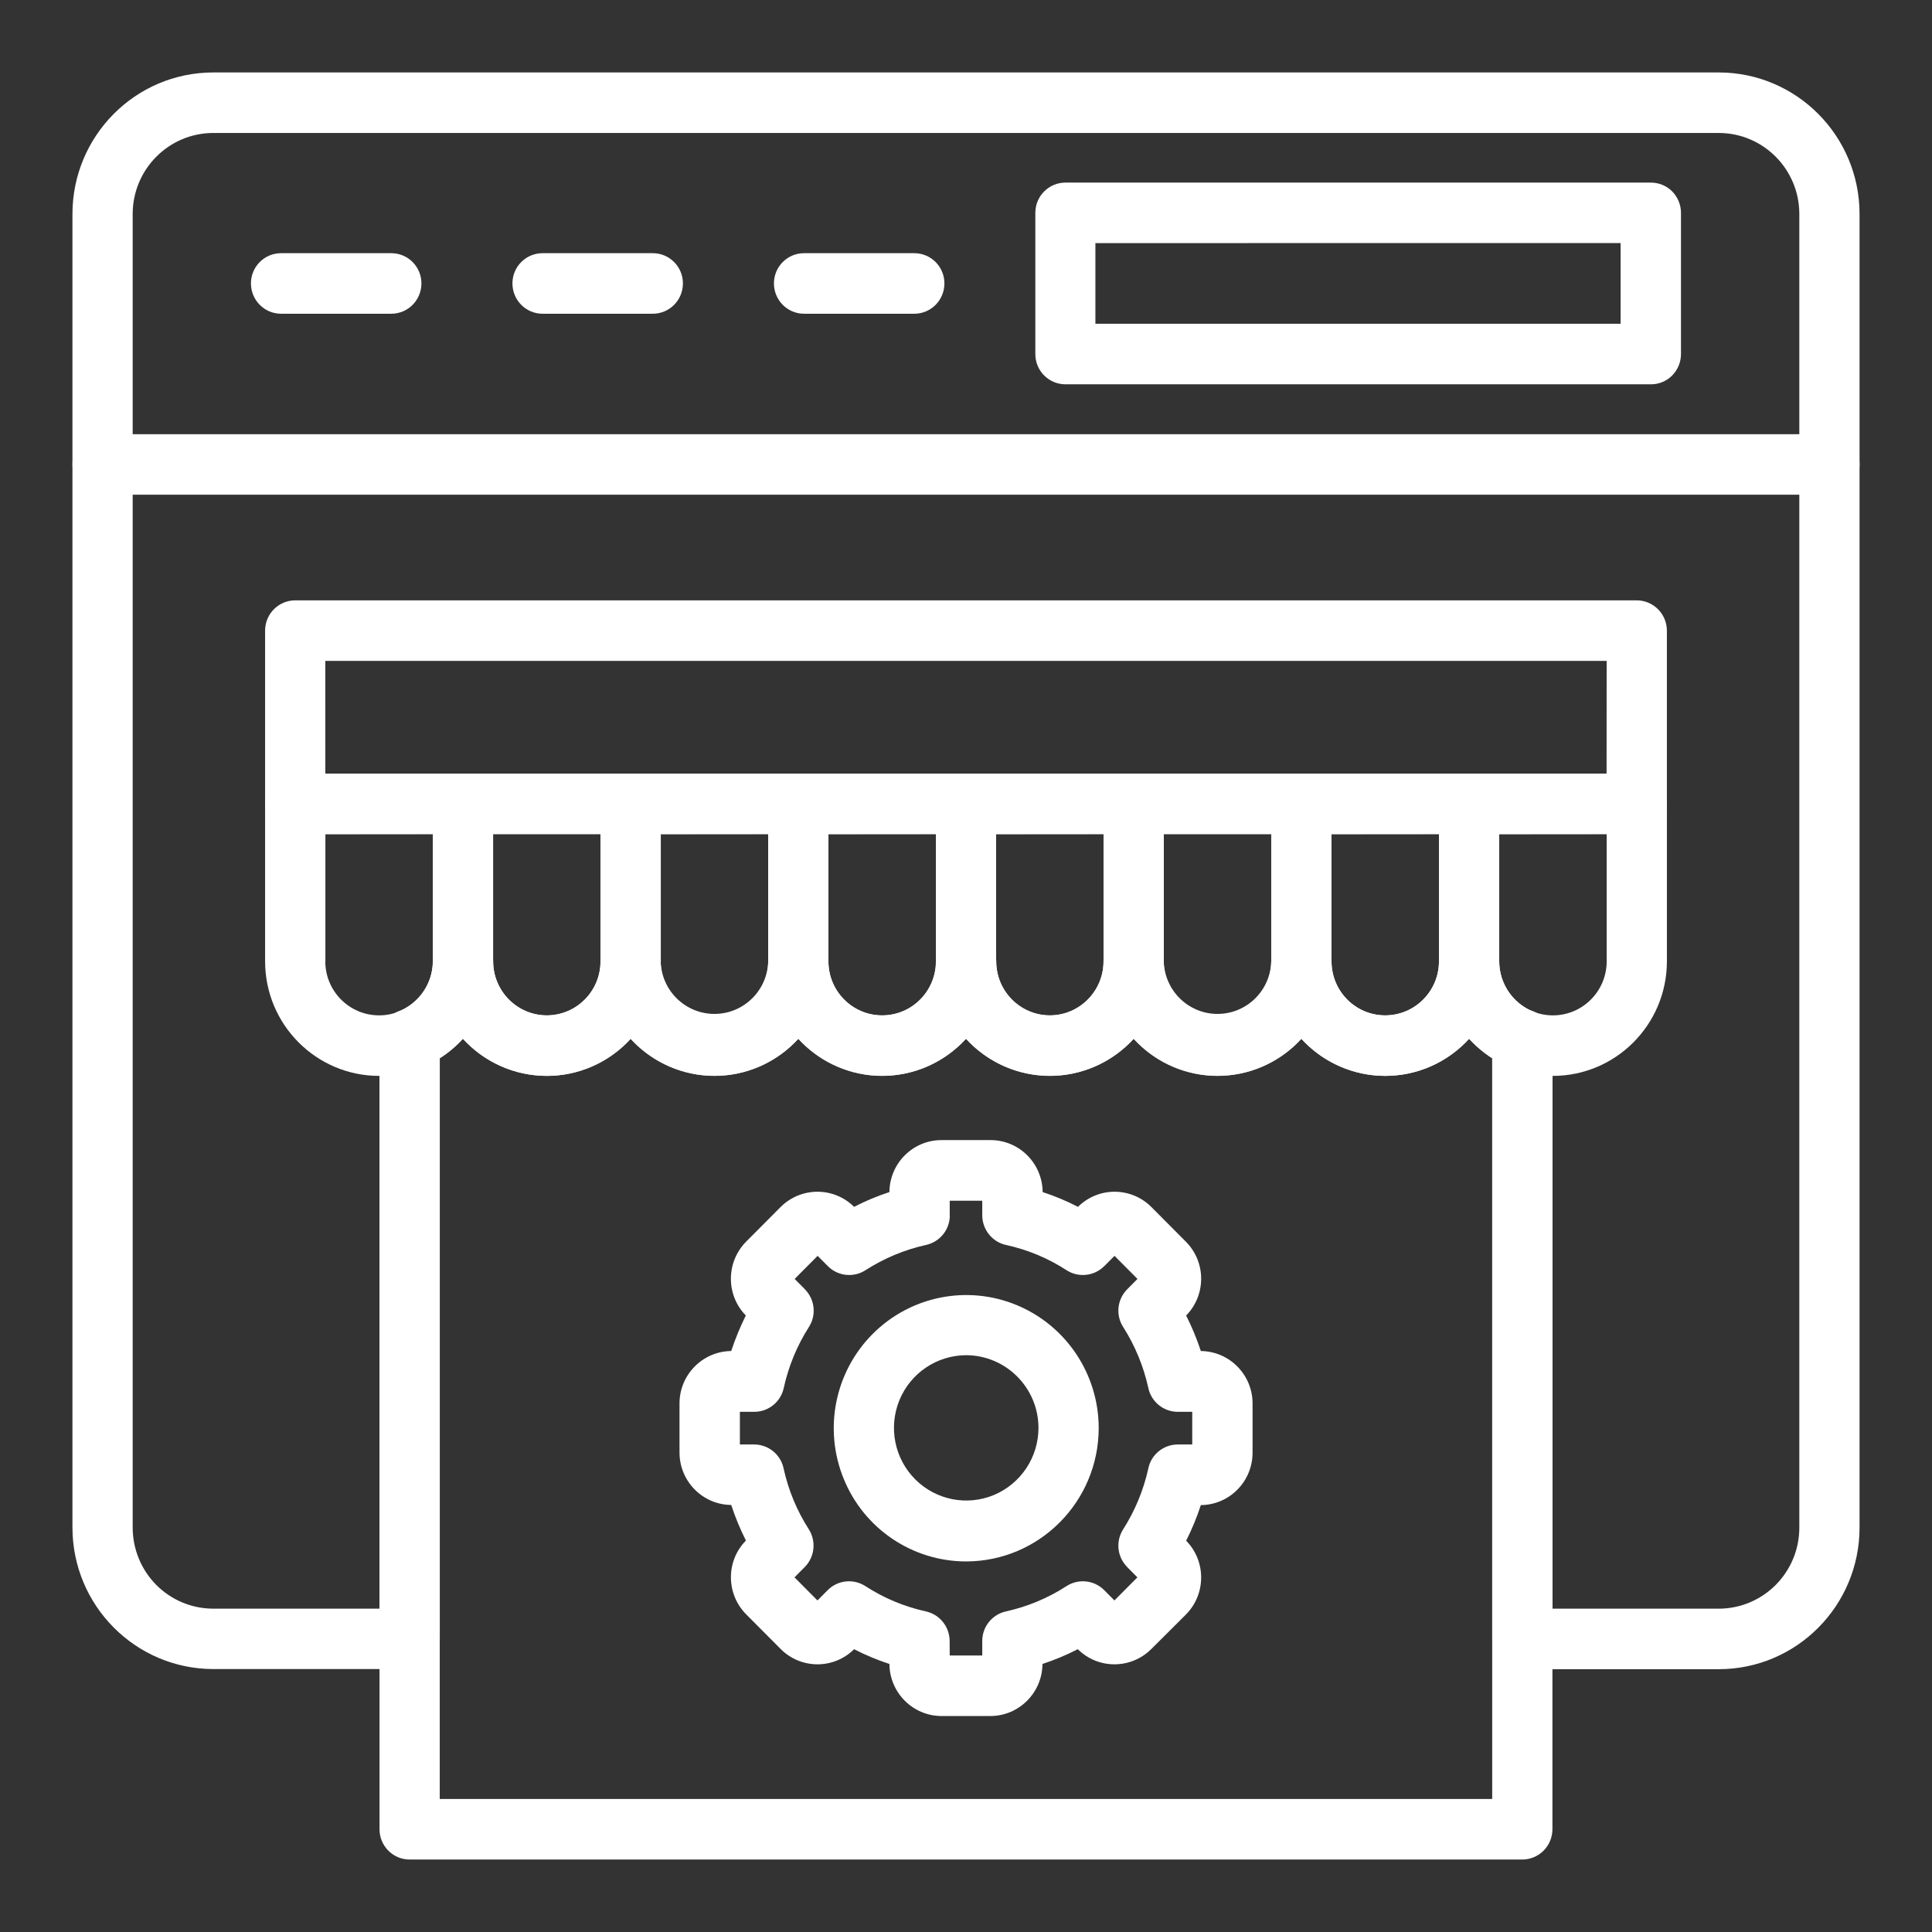
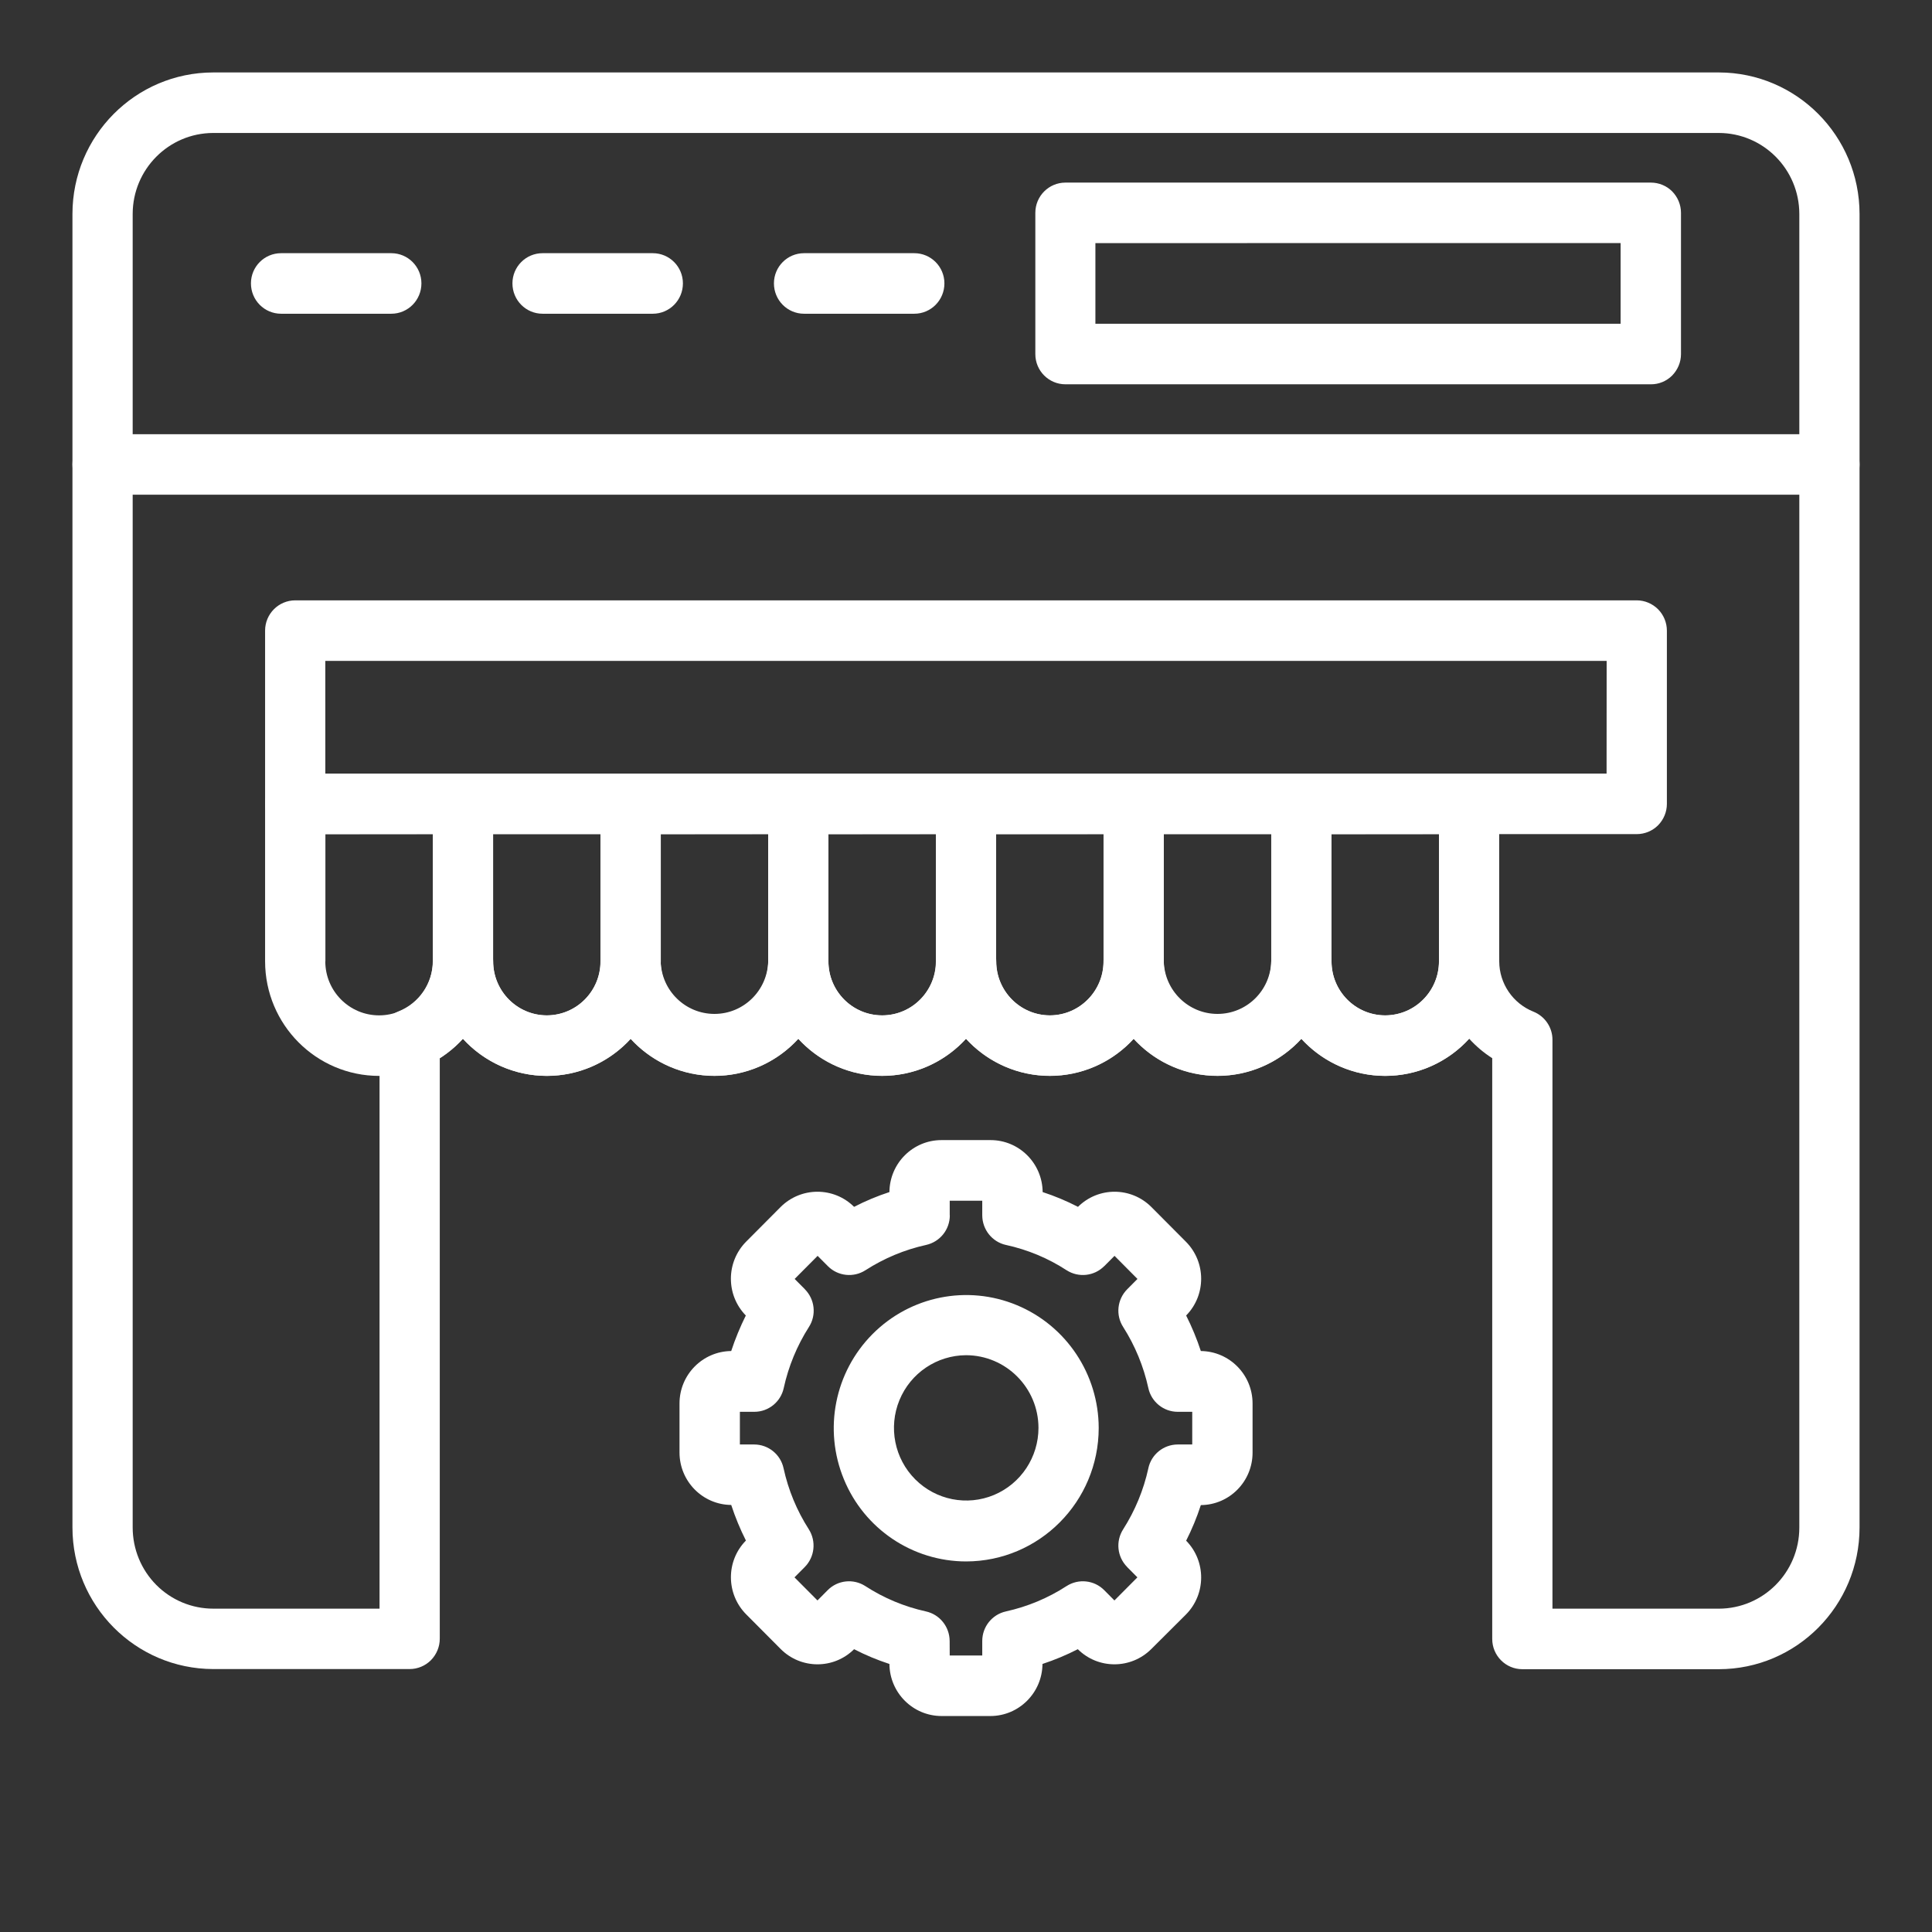
<svg xmlns="http://www.w3.org/2000/svg" width="80" height="80" viewBox="0 0 80 80" fill="none">
  <rect x="0" y="0" width="80" height="80" fill="#333333" stroke="none" />
  <path d="M41.012 71.057H38.99C37.803 71.057 36.839 70.094 36.829 68.901C36.327 68.737 35.838 68.534 35.366 68.29C34.521 69.129 33.164 69.122 32.327 68.283L30.897 66.846C30.059 66 30.055 64.636 30.887 63.791C30.647 63.316 30.444 62.822 30.278 62.317C29.094 62.307 28.137 61.337 28.137 60.144V58.115C28.137 56.925 29.091 55.956 30.278 55.943C30.444 55.438 30.647 54.947 30.883 54.472C30.055 53.623 30.059 52.263 30.893 51.417L32.323 49.98C33.164 49.141 34.521 49.134 35.366 49.973C35.838 49.729 36.327 49.525 36.829 49.361C36.839 48.168 37.803 47.206 38.99 47.209H41.012C42.199 47.206 43.163 48.168 43.174 49.361C43.676 49.525 44.164 49.729 44.637 49.973C45.481 49.134 46.838 49.141 47.676 49.98L49.109 51.42C49.944 52.263 49.947 53.626 49.116 54.472C49.355 54.947 49.558 55.438 49.724 55.943C50.911 55.956 51.866 56.925 51.866 58.115V60.151C51.866 61.344 50.911 62.313 49.724 62.323C49.561 62.828 49.355 63.323 49.116 63.797C49.947 64.643 49.944 66.007 49.109 66.852L47.673 68.283C46.831 69.122 45.475 69.129 44.63 68.29C44.161 68.53 43.672 68.734 43.167 68.901C43.157 70.091 42.196 71.054 41.012 71.057ZM39.326 68.55H40.673V67.949C40.673 67.36 41.082 66.849 41.657 66.725H41.654C42.548 66.528 43.396 66.174 44.164 65.676C44.66 65.358 45.308 65.428 45.721 65.843L46.146 66.271L47.097 65.315L46.672 64.887H46.675C46.259 64.469 46.189 63.821 46.509 63.323C47.001 62.551 47.353 61.698 47.55 60.803V60.799C47.672 60.224 48.181 59.813 48.77 59.813H49.368V58.46H48.767C48.181 58.46 47.672 58.048 47.55 57.474C47.353 56.578 47.001 55.722 46.509 54.95C46.189 54.456 46.259 53.804 46.675 53.386L47.1 52.958L46.15 52.002L45.724 52.43H45.721C45.308 52.844 44.66 52.915 44.164 52.597C43.4 52.099 42.548 51.745 41.657 51.551H41.654C41.082 51.424 40.676 50.916 40.673 50.324V49.719H39.326V50.324H39.33C39.33 50.916 38.92 51.424 38.345 51.551C37.454 51.748 36.606 52.102 35.838 52.597C35.343 52.915 34.694 52.844 34.282 52.43L33.856 52.002L32.905 52.958L33.331 53.386H33.328C33.743 53.804 33.813 54.456 33.494 54.95C33.002 55.722 32.649 56.578 32.453 57.474C32.33 58.049 31.821 58.46 31.236 58.46H30.637V59.813H31.229C31.814 59.813 32.323 60.224 32.446 60.799C32.642 61.698 32.995 62.551 33.49 63.323C33.806 63.821 33.736 64.469 33.324 64.887L32.898 65.315L33.85 66.271L34.275 65.843C34.688 65.428 35.336 65.358 35.831 65.676C36.596 66.174 37.447 66.528 38.339 66.725C38.914 66.852 39.319 67.36 39.323 67.949L39.326 68.55Z" fill="white" />
  <path d="M40.002 64.656C37.783 64.652 35.785 63.309 34.941 61.246C34.093 59.187 34.561 56.818 36.131 55.24C37.697 53.666 40.055 53.191 42.106 54.044C44.155 54.896 45.492 56.905 45.495 59.131C45.491 62.182 43.034 64.652 40.002 64.656ZM40.002 56.116C38.791 56.122 37.704 56.854 37.242 57.981C36.783 59.104 37.039 60.397 37.897 61.256C38.755 62.115 40.038 62.369 41.155 61.905C42.273 61.437 43.001 60.34 43.001 59.124C42.998 57.463 41.654 56.119 40.002 56.116Z" fill="white" />
  <path d="M71.171 69.118H63.037C62.349 69.118 61.79 68.557 61.79 67.865V43.817C61.438 43.593 61.118 43.322 60.836 43.011C59.945 43.991 58.684 44.549 57.361 44.549C56.041 44.549 54.781 43.991 53.886 43.011C52.995 43.987 51.735 44.546 50.415 44.546C49.094 44.546 47.834 43.987 46.943 43.011C46.052 43.987 44.792 44.546 43.471 44.546C42.151 44.546 40.891 43.987 40 43.011C39.109 43.987 37.849 44.546 36.529 44.546C35.208 44.546 33.948 43.987 33.057 43.011C32.166 43.987 30.905 44.546 29.585 44.546C28.265 44.546 27.005 43.987 26.114 43.011C25.219 43.991 23.959 44.549 22.639 44.549C21.316 44.549 20.055 43.991 19.164 43.011C18.881 43.322 18.562 43.593 18.21 43.817V67.856C18.21 68.19 18.077 68.507 17.844 68.745C17.611 68.979 17.292 69.112 16.963 69.112H8.829C5.61 69.106 3.003 66.485 3 63.25V8.859C3.003 5.624 5.61 3.003 8.829 3H71.177C74.393 3.007 76.997 5.627 77 8.859V63.25C77 66.489 74.393 69.115 71.171 69.118ZM64.284 66.612H71.171C73.013 66.608 74.503 65.111 74.506 63.259V8.858C74.503 7.007 73.013 5.509 71.171 5.506H8.822C6.984 5.513 5.497 7.01 5.494 8.858V63.249C5.494 64.141 5.843 64.994 6.468 65.625C7.093 66.257 7.945 66.611 8.829 66.611H15.716V43.047C15.712 42.533 16.028 42.068 16.504 41.878C17.352 41.54 17.913 40.724 17.927 39.805C17.927 39.113 18.485 38.555 19.174 38.555C19.862 38.555 20.421 39.113 20.421 39.805C20.421 41.035 21.408 42.035 22.629 42.045H22.652C23.876 42.035 24.863 41.039 24.863 39.809C24.863 39.117 25.422 38.555 26.114 38.555C26.802 38.555 27.357 39.117 27.357 39.809C27.361 41.039 28.348 42.038 29.575 42.045H29.602H29.599C30.822 42.035 31.807 41.039 31.81 39.809C31.81 39.117 32.368 38.555 33.057 38.555C33.745 38.555 34.304 39.117 34.304 39.809C34.304 41.039 35.291 42.038 36.515 42.045H36.548C37.772 42.035 38.756 41.039 38.76 39.809C38.76 39.117 39.318 38.555 40.007 38.555C40.695 38.555 41.254 39.117 41.254 39.809C41.254 41.035 42.241 42.035 43.462 42.045H43.485C44.705 42.035 45.693 41.035 45.693 39.805C45.693 39.113 46.251 38.555 46.94 38.555C47.628 38.555 48.187 39.113 48.187 39.805C48.187 41.039 49.178 42.041 50.405 42.045H50.431H50.428C51.652 42.035 52.639 41.039 52.639 39.809H52.643C52.643 39.117 53.198 38.555 53.886 38.555C54.578 38.555 55.136 39.117 55.136 39.809C55.136 41.039 56.124 42.038 57.348 42.045H57.374H57.371C58.595 42.035 59.582 41.039 59.586 39.809C59.586 39.117 60.141 38.555 60.829 38.555C61.521 38.555 62.08 39.117 62.08 39.809C62.083 40.728 62.645 41.55 63.496 41.891C63.972 42.081 64.288 42.546 64.284 43.061L64.284 66.612Z" fill="white" />
  <path d="M75.753 20.485H4.247C3.559 20.485 3 19.924 3 19.232C3 18.54 3.559 17.979 4.247 17.979H75.753C76.441 17.979 77 18.54 77 19.232C77 19.924 76.441 20.485 75.753 20.485Z" fill="white" />
  <path d="M16.203 12.991H11.638C10.949 12.991 10.391 12.43 10.391 11.734C10.391 11.043 10.949 10.484 11.638 10.484H16.203C16.892 10.484 17.45 11.043 17.45 11.734C17.45 12.43 16.891 12.991 16.203 12.991Z" fill="white" />
  <path d="M27.031 12.991H22.466C21.777 12.991 21.219 12.43 21.219 11.734C21.219 11.043 21.777 10.484 22.466 10.484H27.031C27.72 10.484 28.278 11.043 28.278 11.734C28.278 12.43 27.72 12.991 27.031 12.991Z" fill="white" />
  <path d="M37.859 12.991H33.294C32.605 12.991 32.047 12.43 32.047 11.734C32.047 11.043 32.605 10.484 33.294 10.484H37.859C38.548 10.484 39.106 11.043 39.106 11.734C39.106 12.43 38.548 12.991 37.859 12.991Z" fill="white" />
  <path d="M68.359 15.913H44.118C43.43 15.913 42.871 15.355 42.871 14.663V8.814C42.871 8.119 43.43 7.561 44.118 7.561H68.359C68.689 7.561 69.008 7.691 69.241 7.925C69.473 8.162 69.606 8.48 69.606 8.814V14.663C69.606 14.994 69.473 15.312 69.241 15.549C69.008 15.783 68.689 15.916 68.359 15.913ZM45.358 13.406H67.106V10.064L45.358 10.067V13.406Z" fill="white" />
-   <path d="M63.036 76.999H16.962C16.273 76.999 15.715 76.437 15.715 75.745V43.046C15.715 42.355 16.273 41.793 16.962 41.793C17.65 41.793 18.209 42.355 18.209 43.046V74.492H61.789V43.046C61.789 42.355 62.348 41.793 63.036 41.793C63.724 41.793 64.283 42.355 64.283 43.046V75.745C64.283 76.076 64.15 76.397 63.917 76.631C63.684 76.865 63.366 76.999 63.036 76.999Z" fill="white" />
  <path d="M67.772 34.539H12.227C11.535 34.539 10.977 33.981 10.977 33.289V26.113C10.977 25.421 11.535 24.859 12.227 24.859H67.775H67.772C68.104 24.859 68.42 24.993 68.656 25.227C68.889 25.461 69.022 25.782 69.022 26.113V33.289C69.022 33.62 68.889 33.937 68.656 34.175C68.42 34.409 68.104 34.539 67.772 34.539ZM13.471 32.032H66.525L66.528 27.366H13.47L13.471 32.032Z" fill="white" />
  <path d="M15.698 44.551C13.091 44.548 10.98 42.425 10.977 39.808V33.291C10.977 32.599 11.535 32.037 12.227 32.037H19.17C19.499 32.037 19.815 32.171 20.051 32.405C20.284 32.639 20.414 32.96 20.414 33.291V39.808C20.414 42.425 18.302 44.548 15.698 44.551ZM13.474 34.541V39.808H13.47C13.47 41.042 14.468 42.044 15.698 42.044C16.925 42.044 17.92 41.042 17.92 39.808L17.923 34.537L13.474 34.541Z" fill="white" />
  <path d="M22.641 44.551C20.037 44.544 17.929 42.422 17.926 39.808V33.287C17.926 32.595 18.484 32.037 19.173 32.037H26.116C26.445 32.037 26.764 32.167 26.997 32.401C27.23 32.639 27.363 32.956 27.363 33.287V39.805C27.36 42.429 25.248 44.551 22.641 44.551ZM20.42 34.537V39.805C20.42 41.042 21.417 42.044 22.644 42.044C23.871 42.044 24.869 41.042 24.869 39.805V34.537H20.42Z" fill="white" />
  <path d="M29.585 44.551C26.978 44.548 24.867 42.425 24.863 39.808V33.291C24.863 32.599 25.422 32.037 26.114 32.037H33.057C33.386 32.037 33.705 32.171 33.938 32.405C34.171 32.639 34.304 32.96 34.304 33.291V39.808C34.3 42.425 32.189 44.548 29.585 44.551ZM27.36 34.541V39.808H27.357C27.39 41.018 28.378 41.984 29.585 41.984C30.789 41.984 31.776 41.018 31.81 39.808V34.537L27.36 34.541Z" fill="white" />
  <path d="M36.527 44.551C33.923 44.548 31.812 42.425 31.808 39.808V33.291C31.808 32.599 32.367 32.037 33.055 32.037H39.998C40.328 32.037 40.647 32.171 40.88 32.405C41.112 32.639 41.245 32.96 41.245 33.291V39.808C41.242 42.425 39.131 44.548 36.527 44.551ZM34.302 34.541V39.808C34.302 41.042 35.3 42.044 36.527 42.044C37.754 42.044 38.752 41.042 38.752 39.808V34.537L34.302 34.541Z" fill="white" />
  <path d="M43.472 44.551C40.869 44.548 38.757 42.425 38.754 39.808V33.291C38.754 32.599 39.312 32.037 40.001 32.037H46.944C47.273 32.037 47.592 32.171 47.825 32.405C48.058 32.639 48.191 32.96 48.191 33.291V39.808C48.188 42.425 46.076 44.548 43.472 44.551ZM41.248 34.541V39.808C41.248 41.042 42.245 42.044 43.472 42.044C44.7 42.044 45.697 41.042 45.697 39.808V34.537L41.248 34.541Z" fill="white" />
  <path d="M50.42 44.551C47.81 44.551 45.699 42.429 45.695 39.805V33.287C45.695 32.595 46.254 32.037 46.942 32.037H53.889C54.218 32.037 54.534 32.167 54.77 32.401C55.003 32.639 55.132 32.956 55.132 33.287V39.805C55.132 42.425 53.024 44.544 50.42 44.551ZM48.189 34.537V39.805C48.222 41.018 49.21 41.984 50.414 41.984C51.621 41.984 52.608 41.018 52.639 39.805V34.537H48.189Z" fill="white" />
  <path d="M57.356 44.551C54.752 44.548 52.641 42.425 52.641 39.808V33.291C52.641 32.599 53.196 32.037 53.884 32.037H60.827C61.16 32.037 61.476 32.171 61.712 32.405C61.945 32.639 62.078 32.96 62.078 33.291V39.808C62.074 42.425 59.963 44.548 57.356 44.551ZM55.131 34.541V39.808H55.135C55.135 41.042 56.129 42.044 57.356 42.044C58.586 42.044 59.584 41.042 59.584 39.808V34.537L55.131 34.541Z" fill="white" />
-   <path d="M64.301 44.551C61.697 44.548 59.586 42.425 59.586 39.808V33.291C59.586 32.599 60.141 32.037 60.83 32.037H67.773C68.105 32.037 68.421 32.171 68.657 32.405C68.89 32.639 69.023 32.96 69.023 33.291V39.808C69.02 42.425 66.908 44.548 64.301 44.551ZM62.077 34.541V39.808H62.08C62.08 41.042 63.074 42.044 64.301 42.044C65.531 42.044 66.529 41.042 66.529 39.808V34.537L62.077 34.541Z" fill="white" />
</svg>